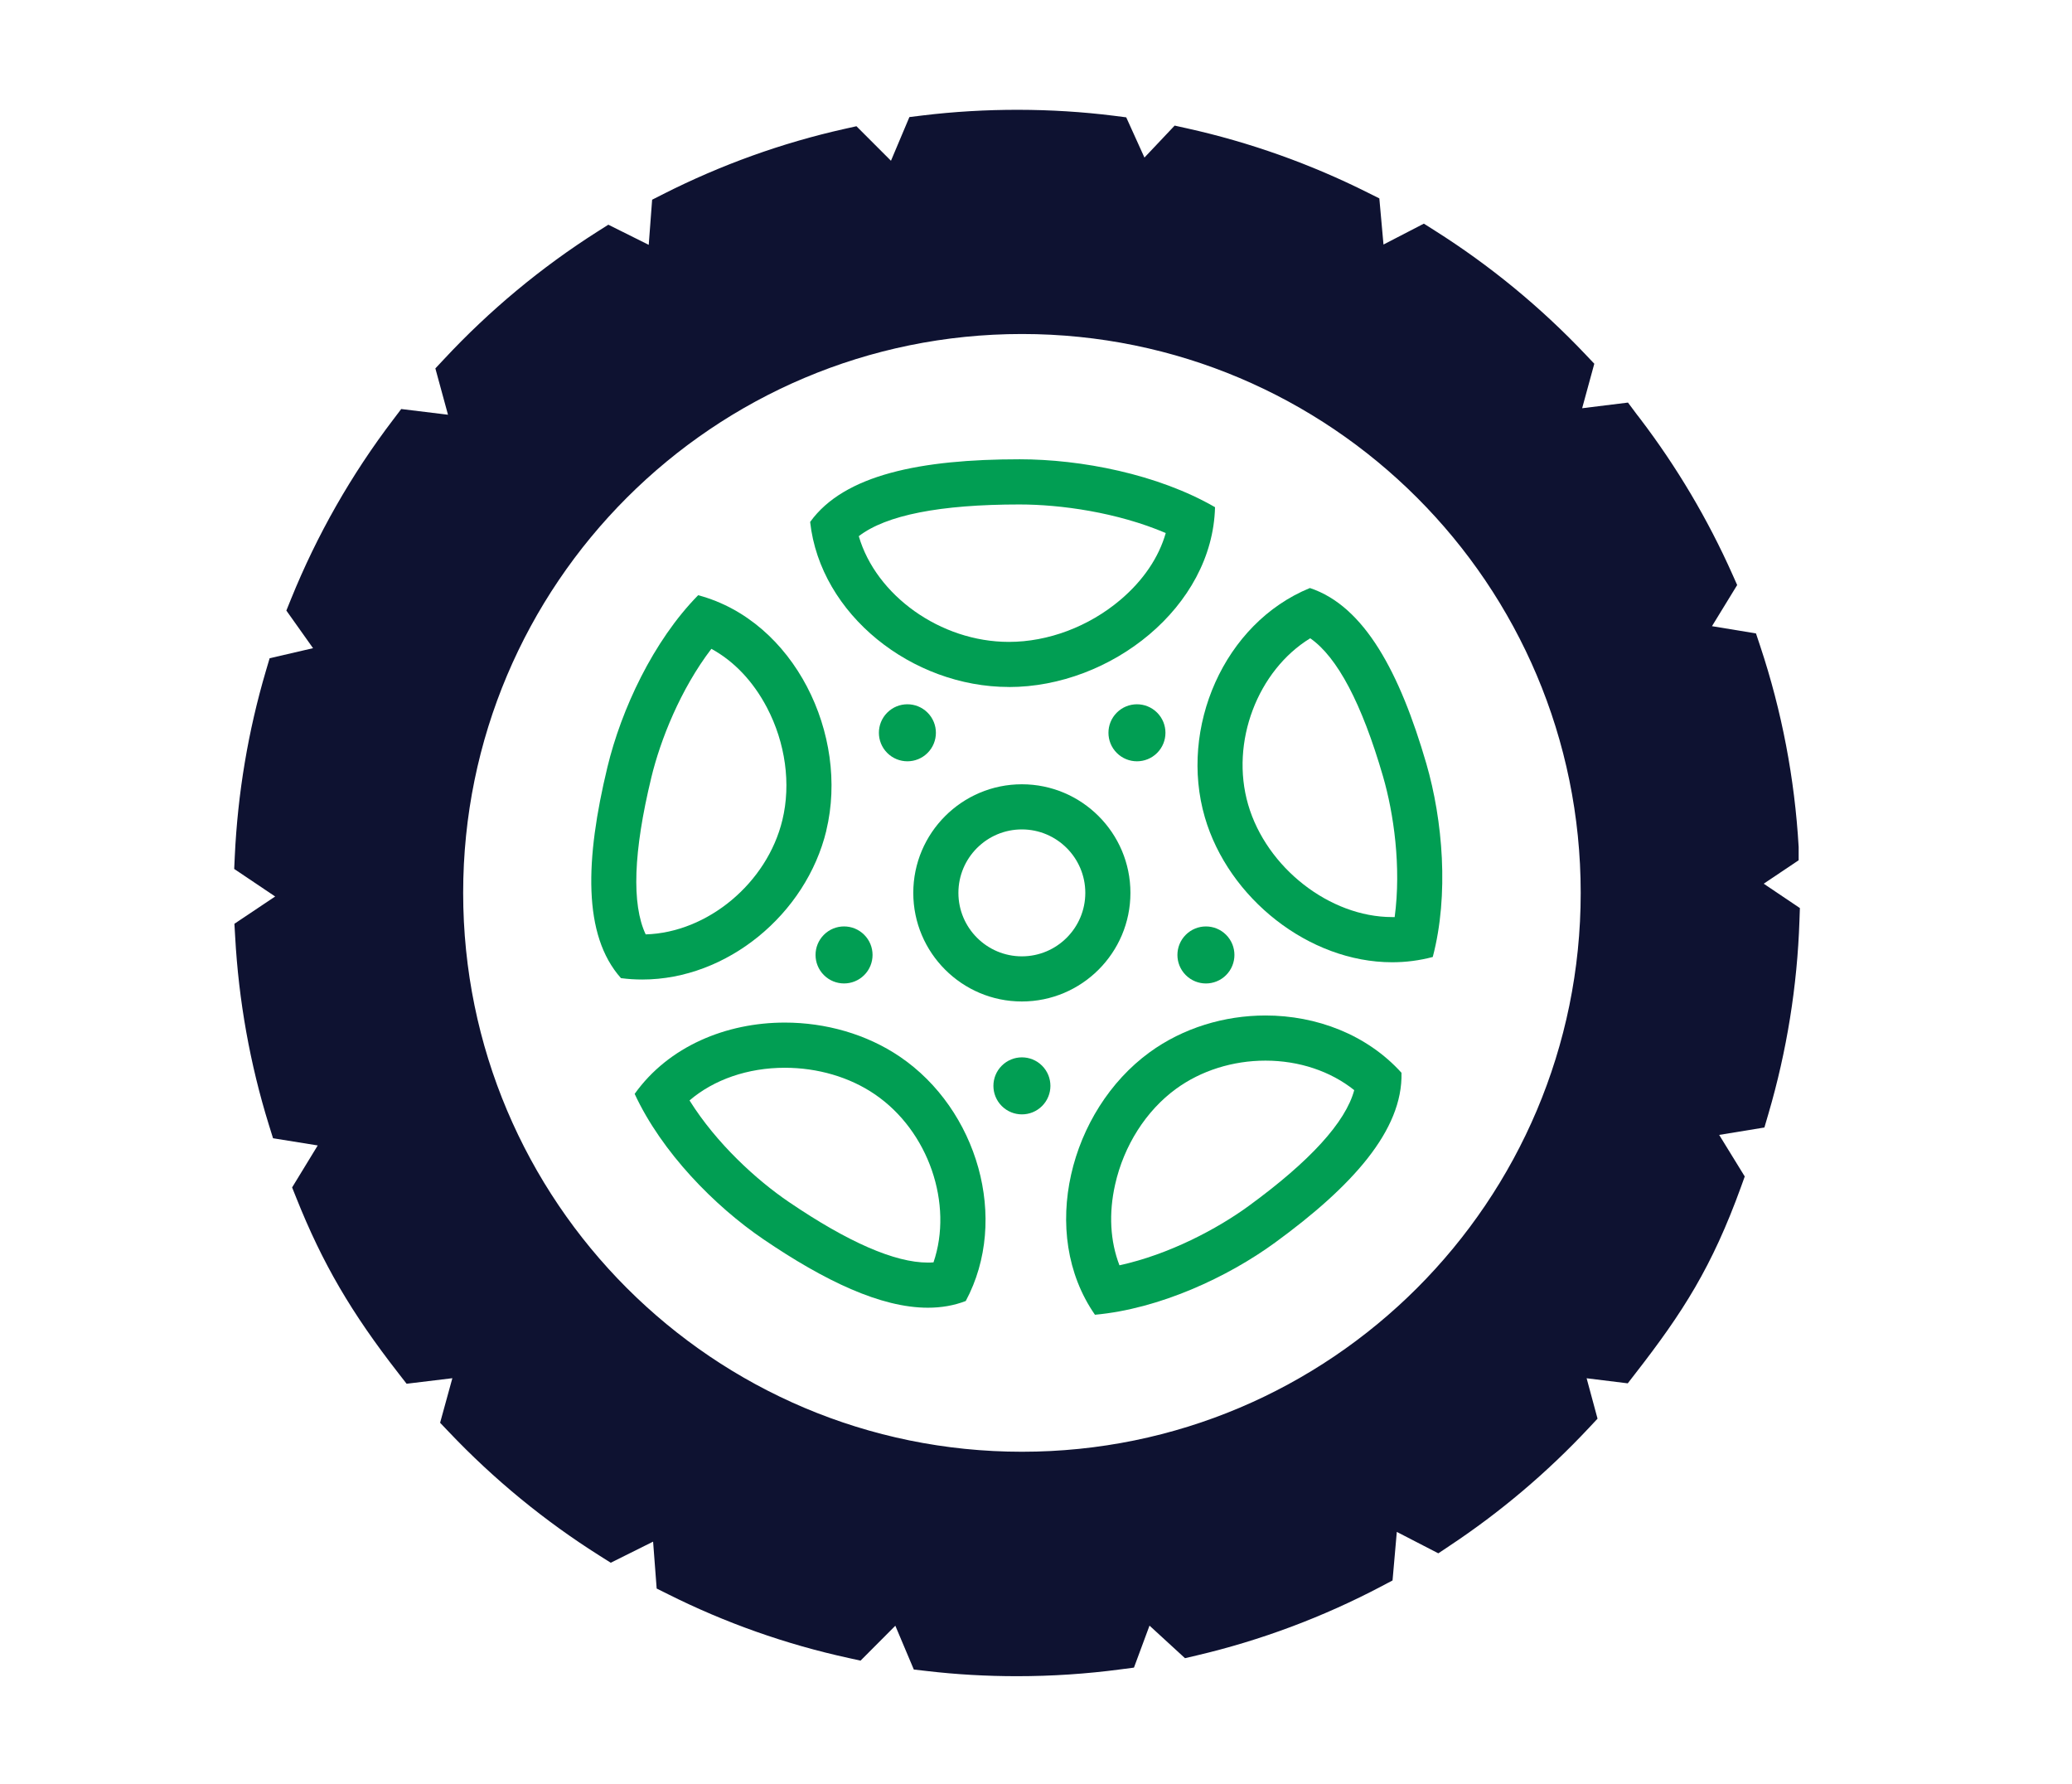
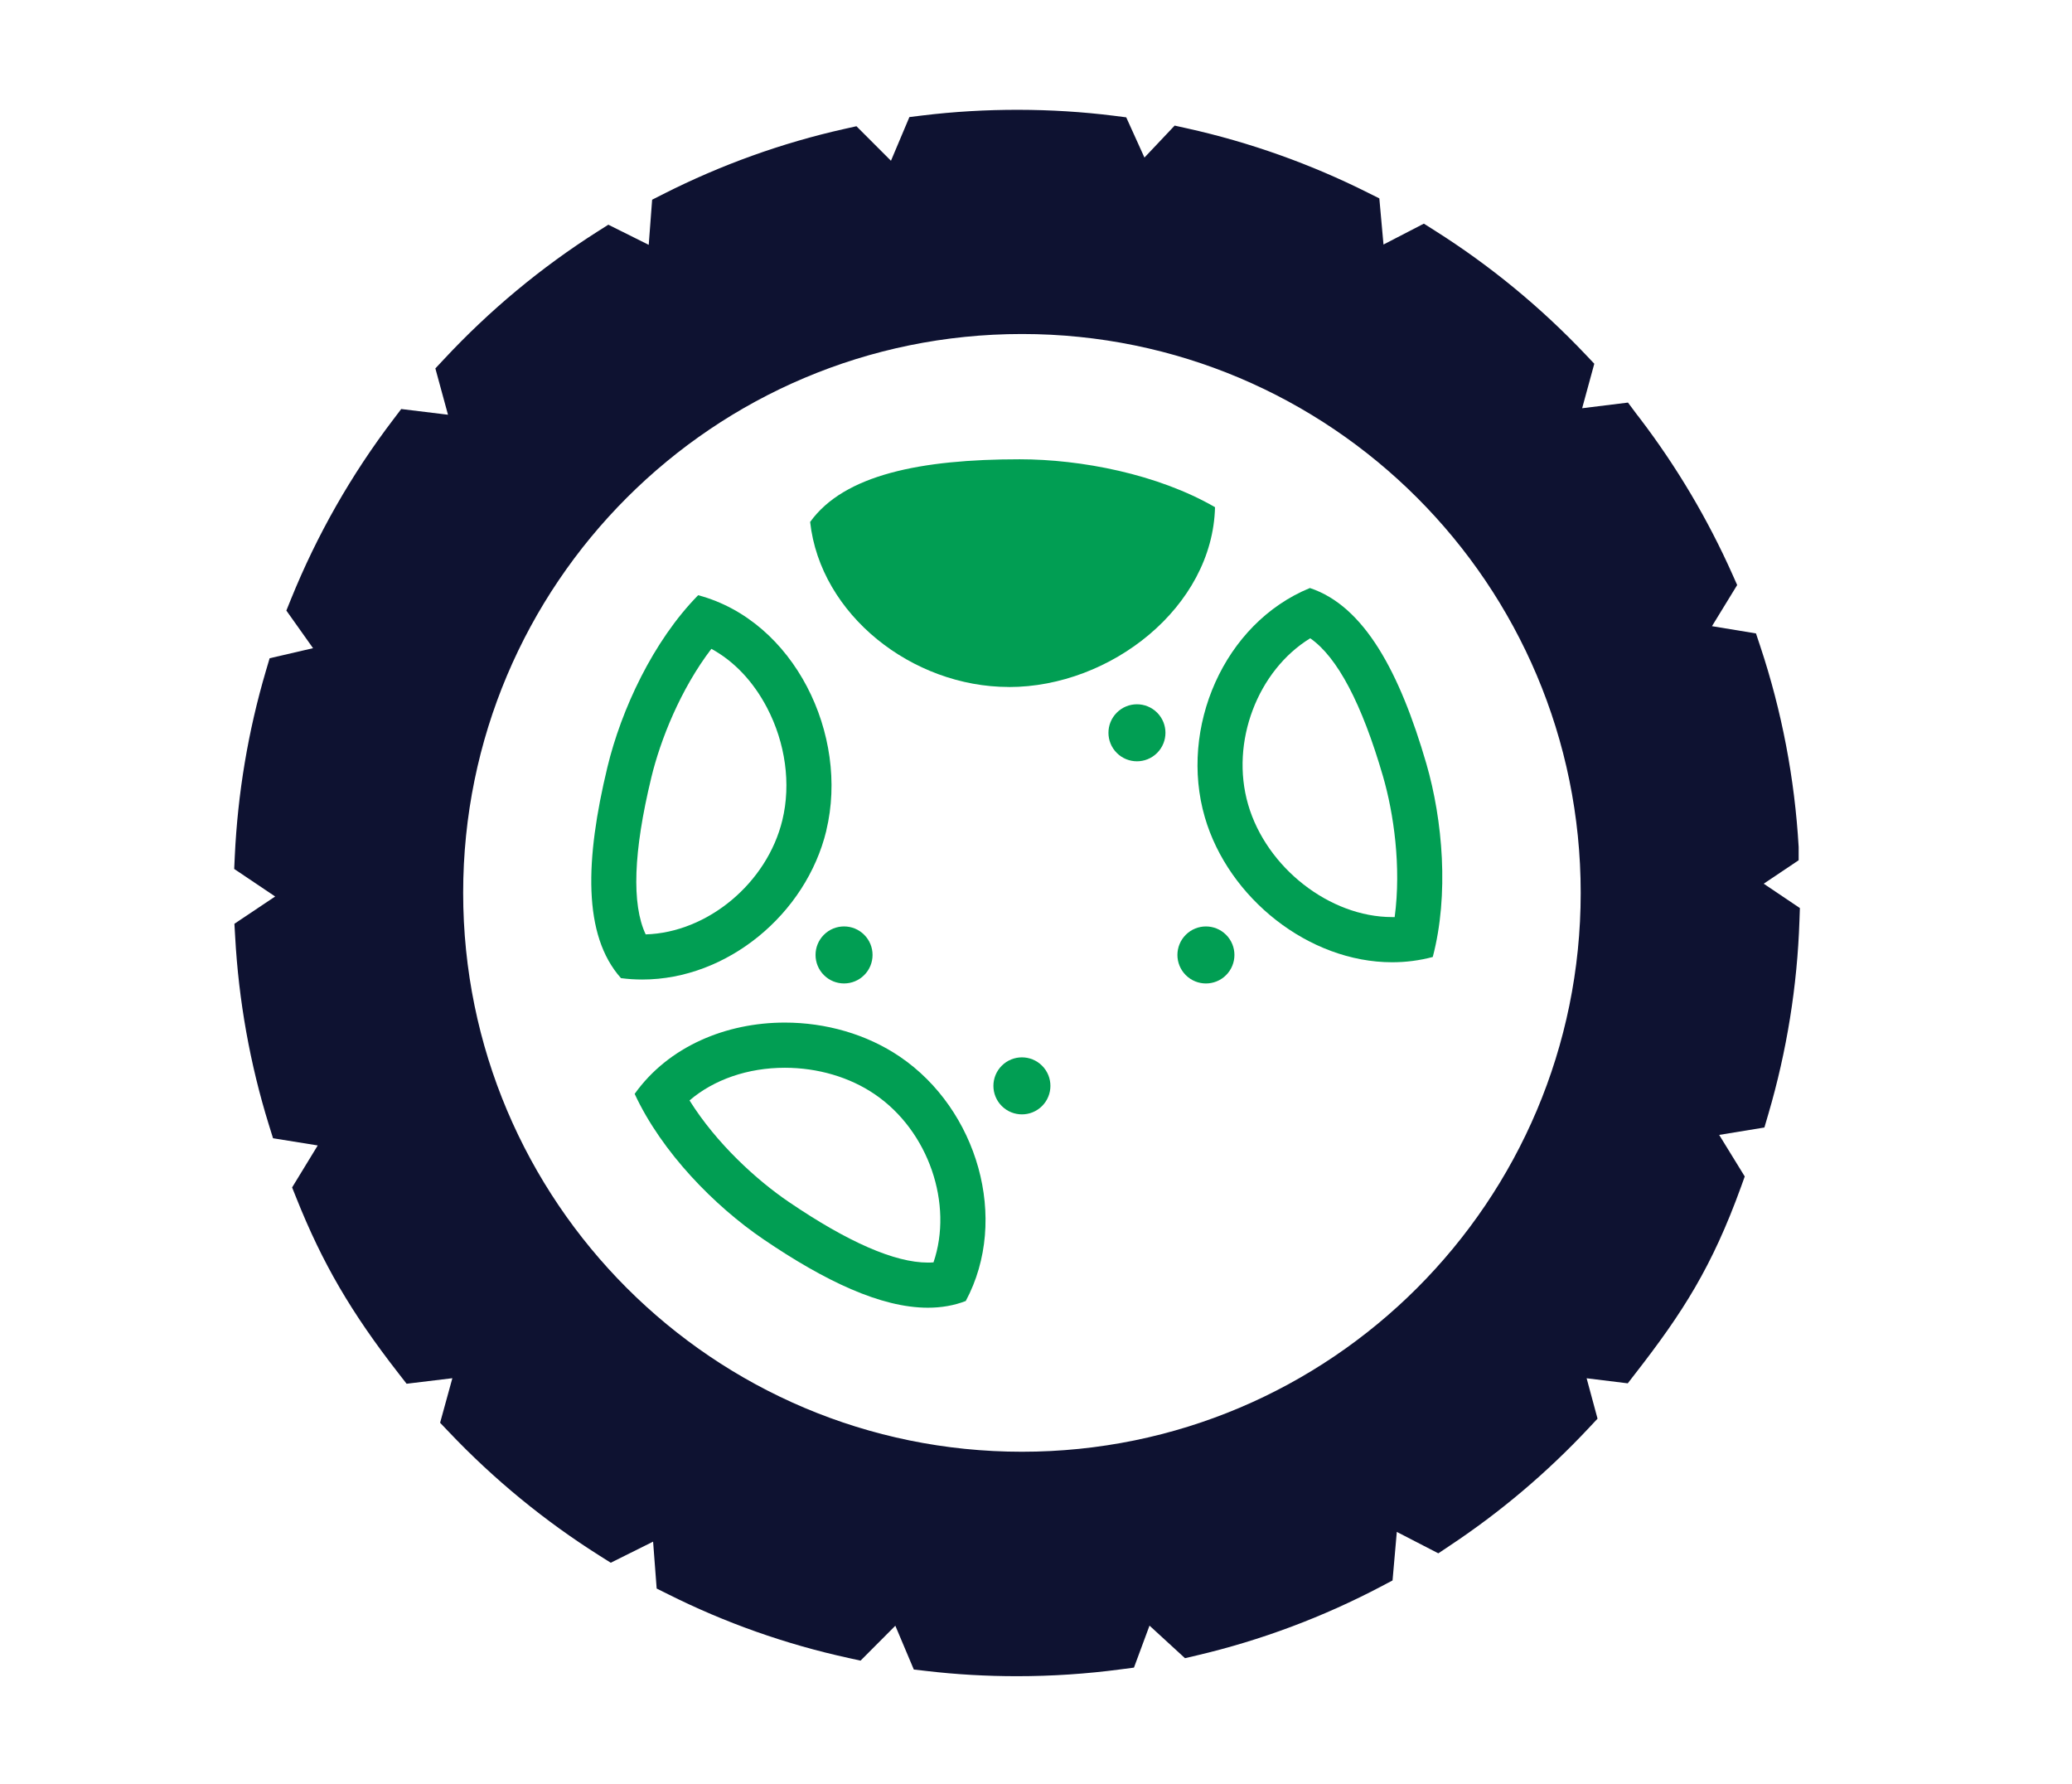
<svg xmlns="http://www.w3.org/2000/svg" id="Layer_1" data-name="Layer 1" viewBox="0 0 388.93 334.73">
  <defs>
    <style>
      .cls-1 {
        fill: #019e53;
      }

      .cls-2 {
        fill: #0e1231;
      }
    </style>
  </defs>
  <circle class="cls-1" cx="213.41" cy="137.52" r="5.35" transform="translate(-34.73 191.18) rotate(-45)" />
-   <path class="cls-1" d="M191.81,187.94c11.24,0,20.38-9.14,20.38-20.38s-9.14-20.38-20.38-20.38-20.38,9.14-20.38,20.38,9.14,20.38,20.38,20.38Zm0-32.29c6.57,0,11.91,5.34,11.91,11.91s-5.34,11.91-11.91,11.91-11.91-5.34-11.91-11.91,5.34-11.91,11.91-11.91Z" />
  <path class="cls-2" d="M331.06,165.84l6.56-4.4v-2.5c-.74-12.82-3.16-25.49-7.2-37.64l-.81-2.43-8.26-1.36,4.73-7.72-.91-2.04c-4.6-10.31-10.41-20.12-17.29-29.15l-.22-.29c-.09-.12-.18-.23-.27-.35h-.01c-.08-.11-.15-.21-.23-.31l-1.57-2.1-8.6,1.06,2.28-8.35-1.64-1.73c-8.46-8.93-17.99-16.75-28.3-23.26l-2.05-1.3-7.58,3.92-.78-8.66-2.11-1.05c-10.78-5.41-22.21-9.48-33.97-12.09l-2.34-.52-5.67,6-3.42-7.55-2.35-.3c-11.66-1.46-24.07-1.49-35.91-.05l-2.44,.3-3.46,8.2-6.48-6.48-2.28,.51c-11.71,2.62-23.13,6.73-33.94,12.2l-2.13,1.08-.64,8.47-7.58-3.78-2.02,1.28c-10.57,6.71-20.27,14.77-28.84,23.97l-1.61,1.72,2.37,8.69-8.78-1.07-1.47,1.94c-7.89,10.35-14.35,21.7-19.22,33.73l-.87,2.15,5.01,7.06-8.15,1.89-.7,2.37c-3.33,11.28-5.29,22.99-5.84,34.79l-.11,2.38,7.69,5.17-7.65,5.12,.14,2.41c.66,12.04,2.79,23.92,6.33,35.33l.78,2.51,8.39,1.35-4.81,7.88,.79,1.97c4.9,12.27,10.29,21.52,19.23,32.98l1.47,1.89,8.59-1.04-2.3,8.36,1.65,1.73c8.47,8.92,18.02,16.75,28.37,23.27l2.01,1.27,7.95-3.96,.67,8.8,2.15,1.07c10.72,5.37,22.11,9.4,33.85,11.96l2.27,.5,6.53-6.55,3.47,8.22,2.45,.28c5.53,.65,11.21,.97,16.91,.97,6.51,0,13.05-.43,19.43-1.28l2.53-.33,2.92-7.88,6.66,6.11,2.18-.51c12.07-2.83,23.75-7.21,34.74-13l2.04-1.08,.8-9.11,7.79,4.02,2.07-1.38c9.56-6.33,18.37-13.79,26.21-22.17l1.61-1.72-2.05-7.58,7.72,.95,1.47-1.9c8.85-11.38,14.34-19.92,19.8-35l.69-1.92-4.8-7.8,8.49-1.39,.75-2.56c3.45-11.76,5.42-23.97,5.83-36.27l.08-2.35-6.79-4.57Zm-139.23,106.6c-57.93,0-104.89-46.96-104.89-104.88s46.96-104.88,104.89-104.88,104.88,46.95,104.88,104.88-46.96,104.88-104.88,104.88Z" />
  <circle class="cls-1" cx="191.82" cy="203.78" r="5.35" transform="translate(-87.91 195.32) rotate(-45)" />
  <circle class="cls-1" cx="226.36" cy="179.21" r="5.35" transform="translate(-60.42 212.55) rotate(-45)" />
-   <circle class="cls-1" cx="170.32" cy="137.52" r="5.35" transform="translate(-47.35 160.71) rotate(-45)" />
  <circle class="cls-1" cx="158.44" cy="179.21" r="5.35" transform="translate(-80.32 164.52) rotate(-45)" />
-   <path class="cls-1" d="M189.38,128.93c19.15,0,38.24-15.05,38.69-33.75-10.77-6.22-25.17-8.99-36.67-8.99-18.48,0-32.94,2.87-39.33,11.76,1.91,17.39,19.13,30.97,37.31,30.97Zm2.02-34.26c7.65,0,18.28,1.46,27.42,5.36-1.31,4.59-4.24,8.93-8.55,12.57-5.92,5-13.53,7.86-20.89,7.86-12.9,0-24.96-8.77-28.18-19.84,5.12-3.95,15.25-5.95,30.19-5.95Z" />
+   <path class="cls-1" d="M189.38,128.93c19.15,0,38.24-15.05,38.69-33.75-10.77-6.22-25.17-8.99-36.67-8.99-18.48,0-32.94,2.87-39.33,11.76,1.91,17.39,19.13,30.97,37.31,30.97Zm2.02-34.26Z" />
  <path class="cls-1" d="M245.88,110.35c-16.19,6.62-24.6,26.29-19.72,43.03,4.42,15.17,19.52,27.2,35.16,27.2,2.54,0,5.1-.32,7.62-.99,3.08-11.67,1.87-25.7-1.21-36.3-4.96-17.03-11.6-29.54-21.85-32.94Zm15.91,61.75c-.16,0-.32,0-.48,0-11.71,0-23.58-9.27-27.02-21.09-3.43-11.76,1.83-25.23,11.65-31.23,5.1,3.55,9.68,12.23,13.65,25.88,2.03,6.97,3.46,17.03,2.2,26.44Z" />
-   <path class="cls-1" d="M237.53,190.57v8.47c6.33,0,12.23,1.99,16.67,5.54-1.63,6.02-8.28,13.32-19.82,21.74-5.9,4.3-14.93,9.1-24.25,11.13-1.74-4.51-2.04-9.74-.81-15.17,1.64-7.3,5.81-13.85,11.44-17.95,4.68-3.41,10.64-5.29,16.78-5.29v-8.47s0,0,0,0c-7.7,0-15.46,2.32-21.77,6.92-14.91,10.87-20.91,33.88-10.24,49.24,12.06-1.09,24.9-7.03,33.85-13.57,14.39-10.5,23.96-21.03,23.69-31.84-6.5-7.18-15.97-10.75-25.53-10.75Z" />
  <path class="cls-1" d="M168.94,198.32c-6.28-4.27-13.98-6.42-21.63-6.42-10.95,0-21.79,4.42-28.18,13.38,5.09,10.98,15.02,21.07,24.19,27.3,11.48,7.8,22,12.83,30.85,12.83,2.51,0,4.88-.4,7.11-1.26,8.25-15.42,2.15-35.98-12.34-45.83Zm6.28,38.58c-.34,.03-.69,.04-1.05,.04-6.21,0-14.99-3.83-26.09-11.37-6.04-4.1-13.6-10.98-18.65-19.06,4.55-3.9,10.92-6.13,17.89-6.13h0c6.17,0,12.16,1.76,16.86,4.96,10.19,6.92,14.77,20.68,11.04,31.57Z" />
  <path class="cls-1" d="M155.1,155.87c4.33-17.94-5.98-39.36-24.05-44.17-8.48,8.63-14.43,21.48-17.03,32.25-4.18,17.31-4.66,31.54,2.54,39.61,1.34,.18,2.68,.26,4.02,.26,15.89,0,30.73-12.24,34.53-27.95Zm-32.85-9.93c1.71-7.1,5.49-16.6,11.28-24.18,4.24,2.31,7.85,6.1,10.44,11.04,3.47,6.63,4.53,14.32,2.89,21.09-2.85,11.82-14.05,21.13-25.66,21.46-2.66-5.65-2.31-15.51,1.05-29.4Z" />
</svg>